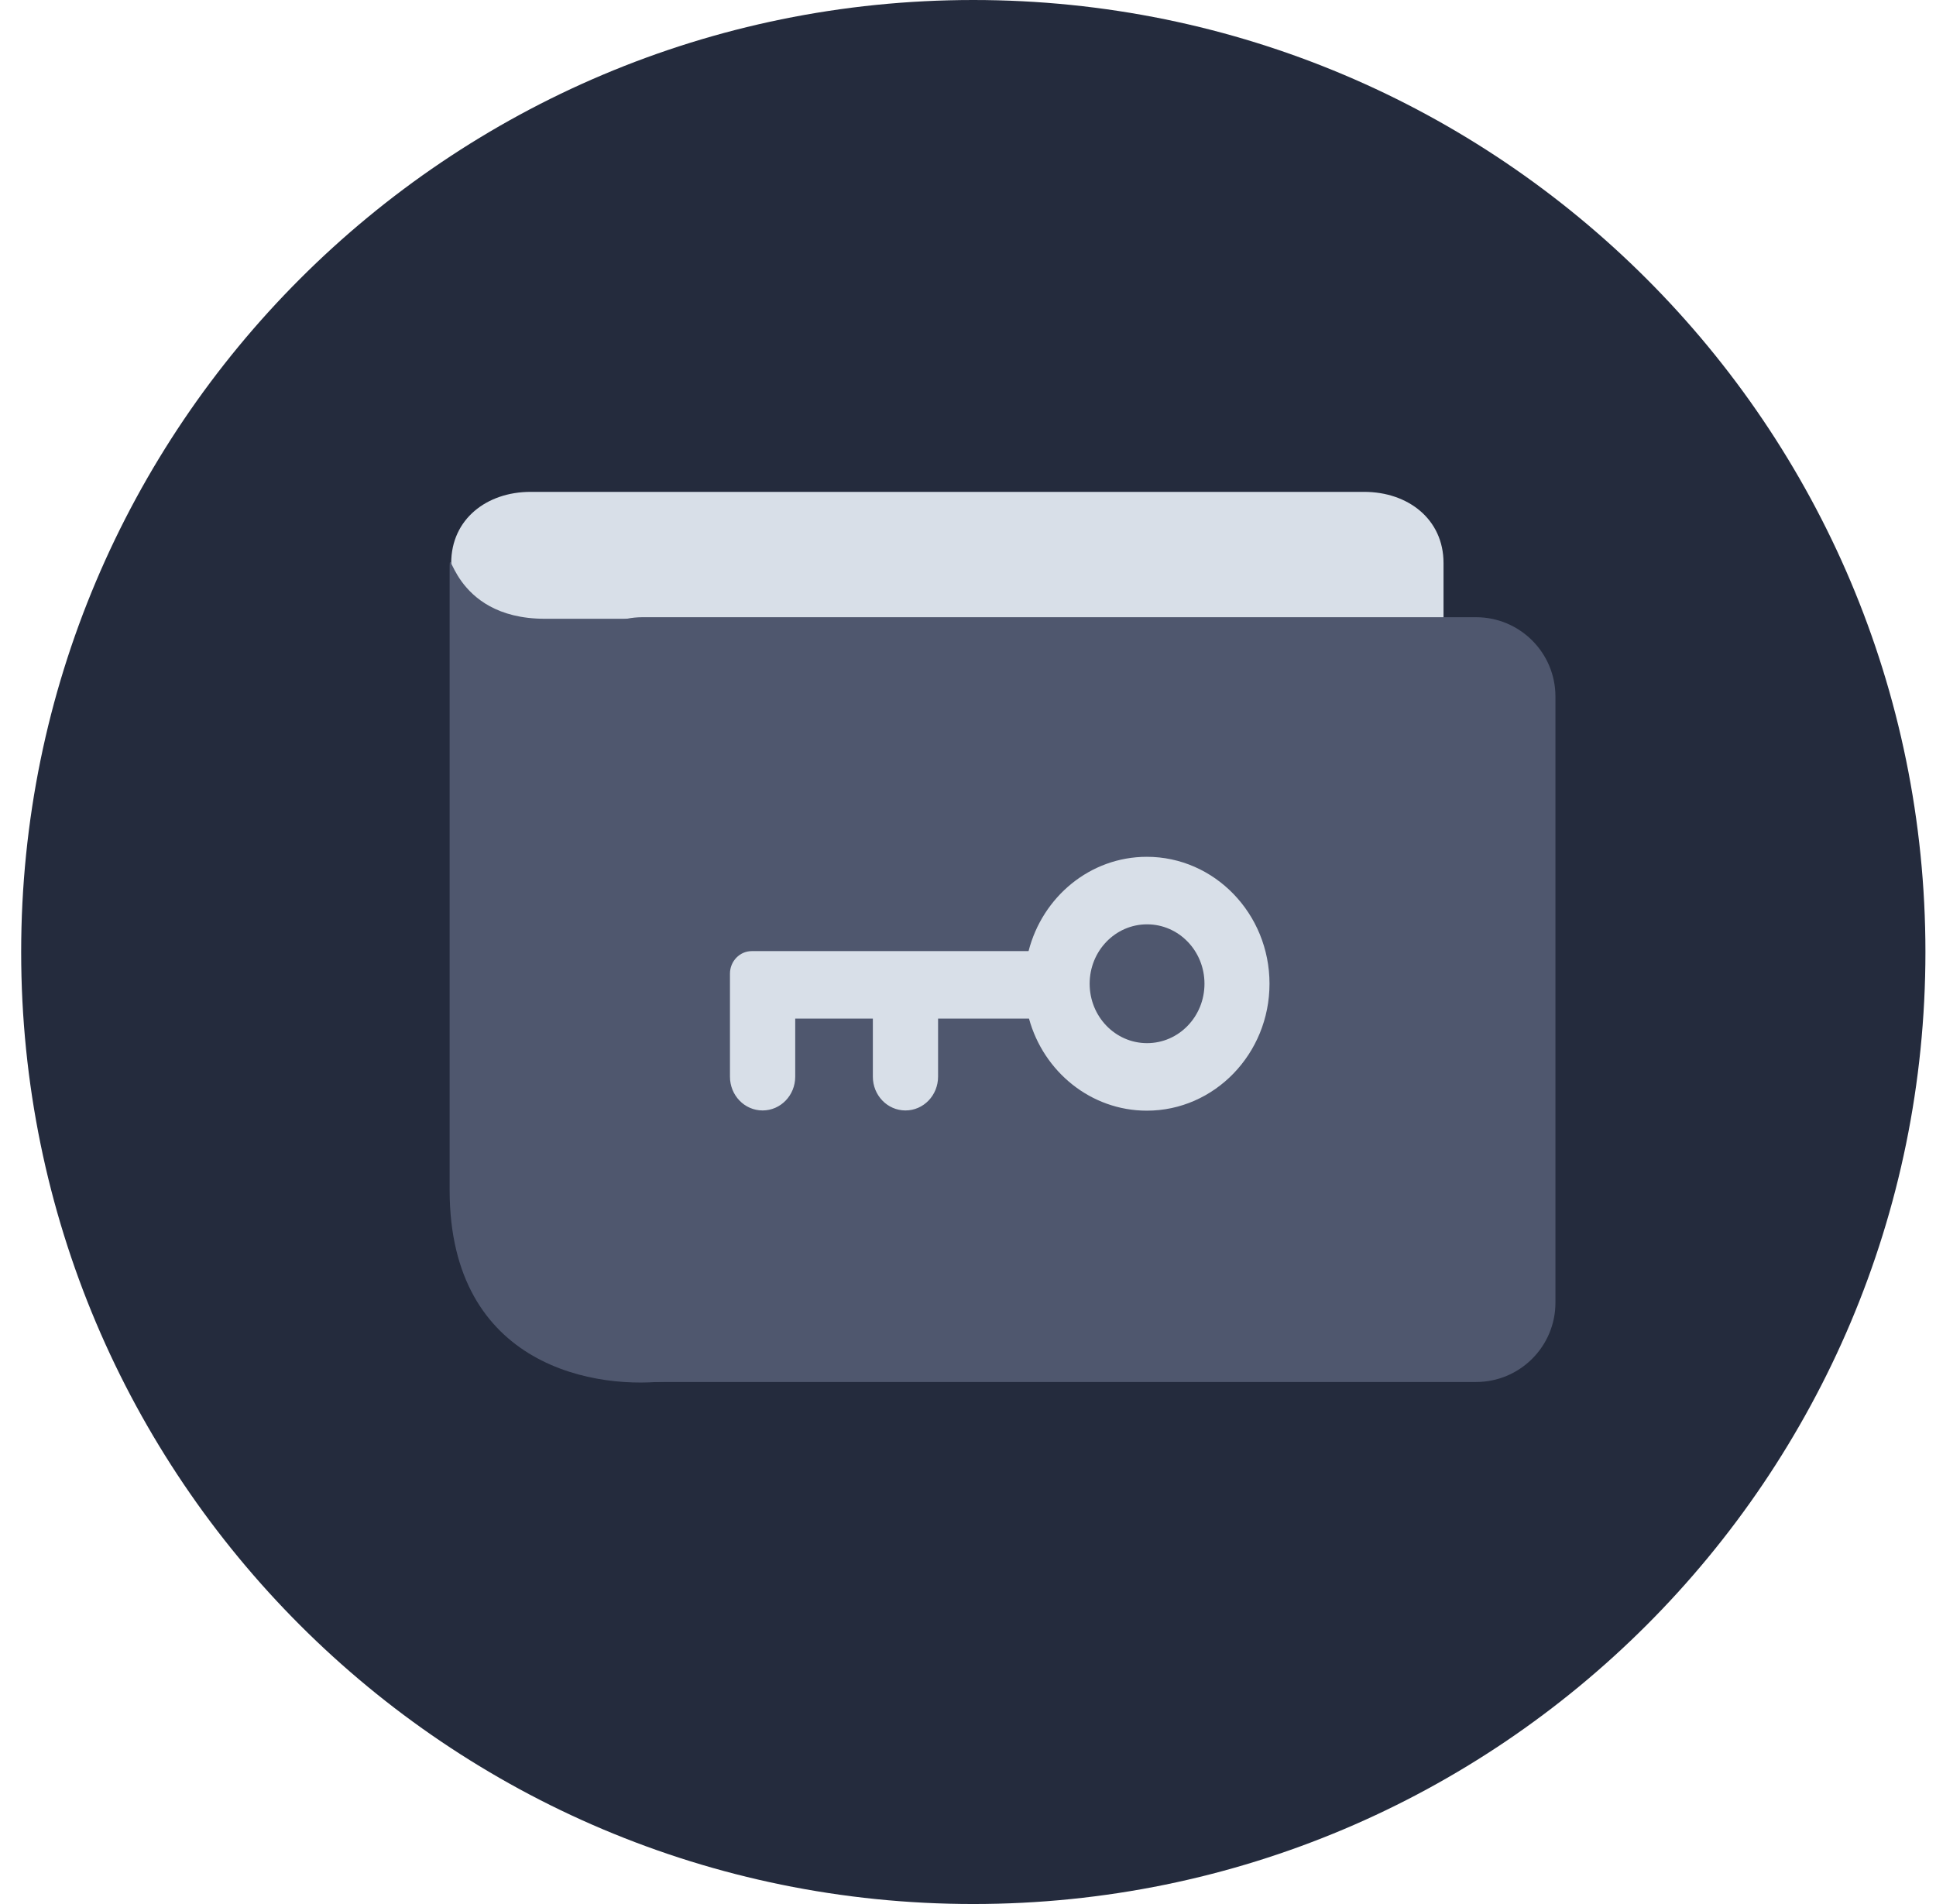
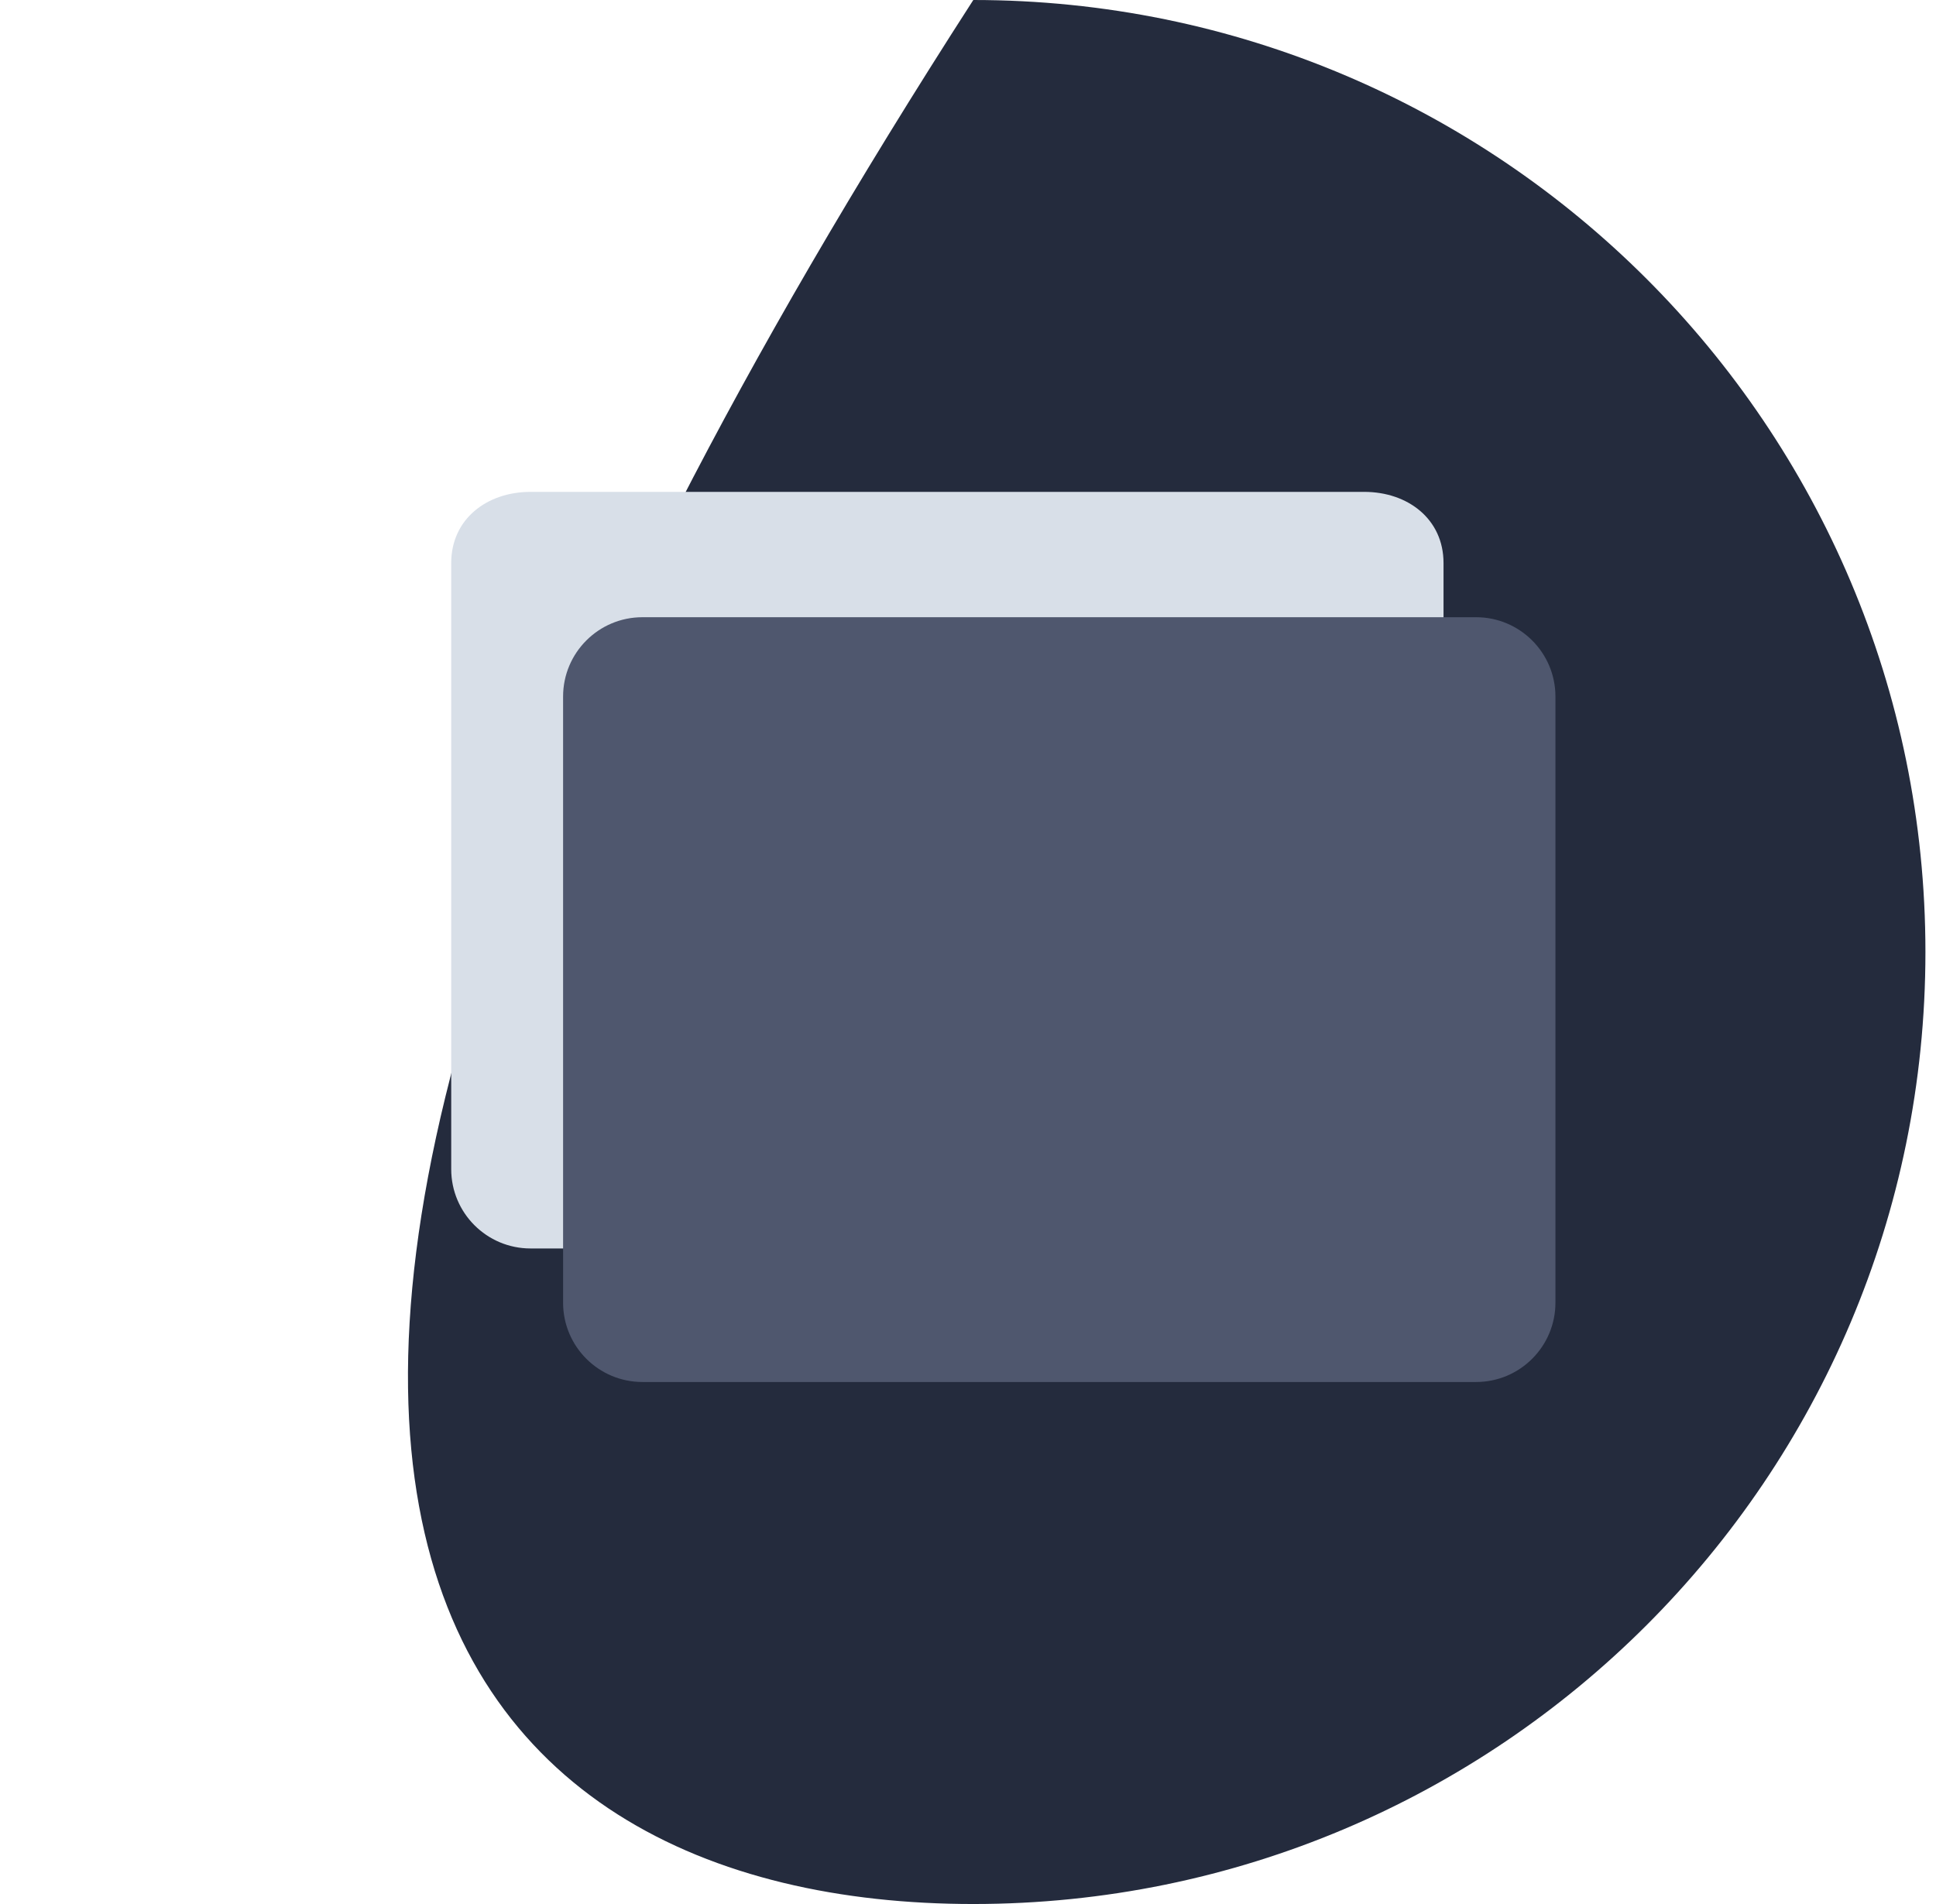
<svg xmlns="http://www.w3.org/2000/svg" width="61" height="60" viewBox="0 0 61 60" fill="none">
  <g clip-path="url(#clip0_13717_13786)">
-     <path d="M30.667 60C47.236 60 60.667 46.569 60.667 30C60.667 13.431 47.236 0 30.667 0C14.098 0 0.667 13.431 0.667 30C0.667 46.569 14.098 60 30.667 60Z" fill="#242B3D" />
+     <path d="M30.667 60C47.236 60 60.667 46.569 60.667 30C60.667 13.431 47.236 0 30.667 0C0.667 46.569 14.098 60 30.667 60Z" fill="#242B3D" />
    <path d="M14.217 17.742L14.217 36.842C14.217 38.223 15.336 39.342 16.717 39.342L42.983 39.342C44.364 39.342 45.483 38.223 45.483 36.842L45.483 17.742C45.483 16.361 44.364 15.5 42.983 15.5L16.717 15.5C15.336 15.5 14.217 16.361 14.217 17.742Z" fill="#D8DFE8" />
    <path d="M49.009 41.05C49.009 42.431 47.889 43.55 46.509 43.55L20.242 43.55C18.861 43.55 17.742 42.431 17.742 41.05L17.742 21.95C17.742 20.57 18.861 19.45 20.242 19.45L46.509 19.45C47.889 19.45 49.009 20.57 49.009 21.95L49.009 41.05Z" fill="#4F576E" />
-     <path d="M21.167 19.5C19.967 19.5 21.167 19.499 17.167 19.499C14.167 19.499 14.167 16.854 14.167 18V37.5C14.167 43.1 18.834 43.833 21.167 43.5C21.667 35.5 22.367 19.5 21.167 19.5Z" fill="#4F576E" />
-     <path d="M32.408 29.972L23.685 29.972C23.308 29.972 23 30.291 23 30.681L23 33.929C23 34.518 23.459 34.993 24.028 34.993C24.596 34.993 25.056 34.518 25.056 33.929L25.056 32.099L27.502 32.099L27.502 33.929C27.502 34.518 27.961 34.993 28.53 34.993C29.098 34.993 29.557 34.518 29.557 33.929L29.557 32.099L32.422 32.099C32.881 33.773 34.374 35 36.135 35C38.266 35 40 33.206 40 31C40 28.794 38.266 27 36.135 27C34.347 27 32.846 28.262 32.408 29.972ZM37.951 31C37.951 32.035 37.143 32.872 36.142 32.872C35.142 32.872 34.333 32.035 34.333 31C34.333 29.965 35.142 29.128 36.142 29.128C37.143 29.128 37.951 29.965 37.951 31Z" fill="#D8DFE8" />
  </g>
  <defs>
    <clipPath id="clip0_13717_13786">
      <rect width="60" height="60" fill="white" transform="translate(0.667)" />
    </clipPath>
  </defs>
</svg>